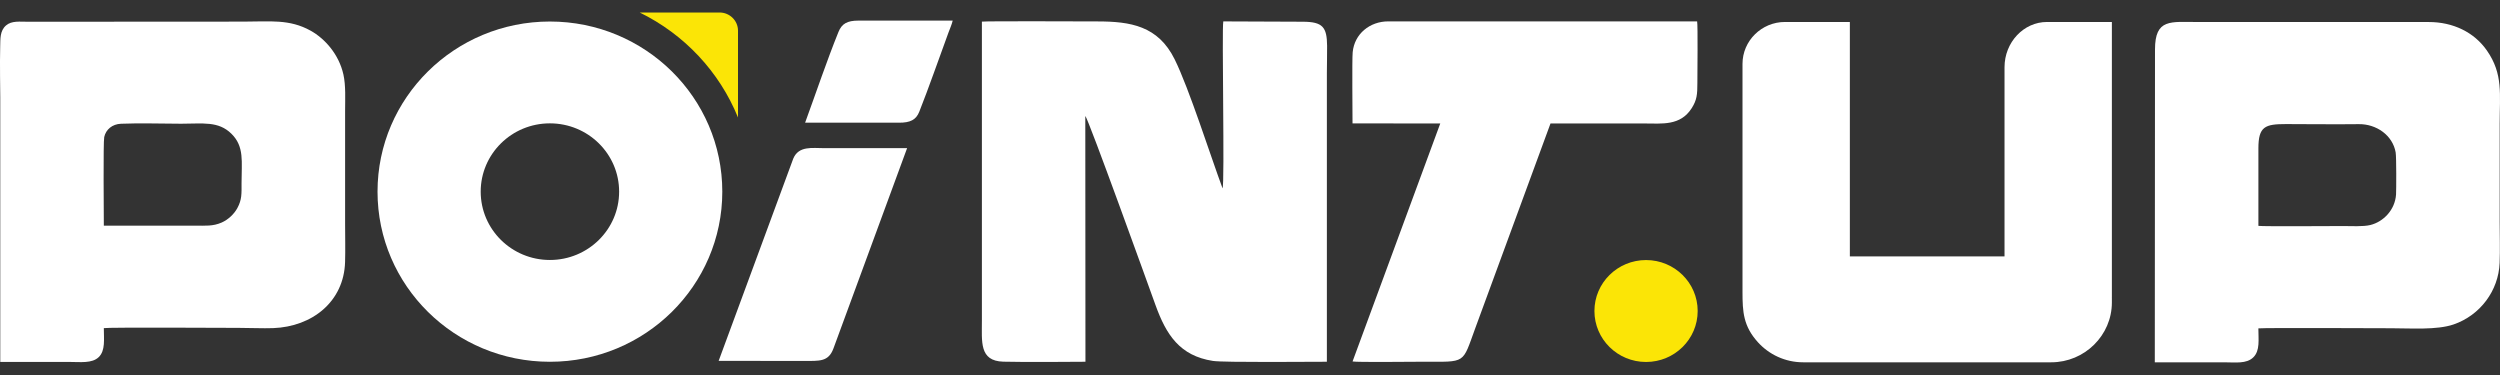
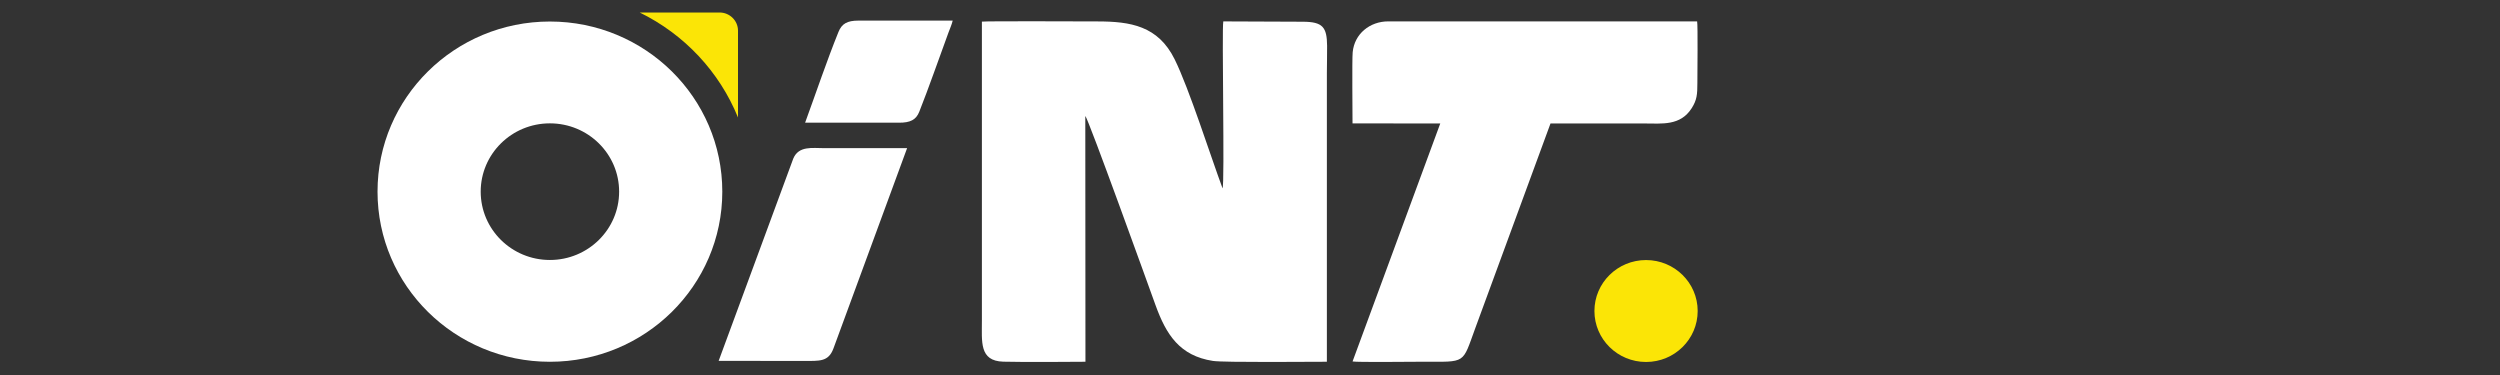
<svg xmlns="http://www.w3.org/2000/svg" width="100" height="15" viewBox="0 0 100 15" fill="none">
  <rect x="0" y="0" width="100" height="15" fill="#333333" stroke="none" />
-   <path fill-rule="evenodd" clip-rule="evenodd" d="M4.153 9.026C4.153 8.679 4.125 5.678 4.169 5.481C4.235 5.182 4.488 4.964 4.84 4.95C5.614 4.917 6.461 4.949 7.244 4.949C8.116 4.949 8.734 4.835 9.258 5.351C9.779 5.865 9.662 6.463 9.662 7.319C9.662 7.753 9.68 7.978 9.494 8.324C9.366 8.56 9.129 8.786 8.868 8.901C8.517 9.056 8.212 9.026 7.798 9.026H4.153H4.153ZM13.803 10.48C13.818 9.981 13.804 9.462 13.804 8.96V4.441C13.804 3.962 13.836 3.425 13.736 2.978C13.554 2.167 12.992 1.544 12.428 1.229C11.578 0.754 10.794 0.865 9.728 0.865L1.123 0.87C0.792 0.87 0.467 0.823 0.242 1.017C-0.008 1.233 0.017 1.556 0.008 1.858C-0.012 2.554 0.011 3.66 0.011 3.894V14.477C0.929 14.477 1.848 14.477 2.767 14.477C3.215 14.477 3.682 14.545 3.951 14.283C4.221 14.02 4.153 13.566 4.153 13.125C4.322 13.088 9.232 13.115 9.543 13.115C10.042 13.115 10.498 13.14 10.926 13.125C12.495 13.068 13.758 12.058 13.803 10.48Z" fill="white" />
  <path fill-rule="evenodd" clip-rule="evenodd" d="M54.107 2.091C54.079 2.4 54.101 4.52 54.101 4.935L57.61 4.94L54.102 14.459C54.297 14.495 56.514 14.469 56.909 14.469C58.675 14.469 58.477 14.578 59.018 13.108L62.02 4.939C63.273 4.939 64.527 4.939 65.78 4.939C66.477 4.939 67.212 5.042 67.667 4.329C67.878 3.998 67.895 3.775 67.895 3.318C67.895 2.987 67.918 1.005 67.885 0.855H55.533C54.791 0.854 54.176 1.356 54.107 2.091V2.091Z" fill="white" />
  <path fill-rule="evenodd" clip-rule="evenodd" d="M48.901 7.531C48.409 6.202 47.567 3.548 46.986 2.372C46.323 1.033 45.222 0.857 43.891 0.857C43.501 0.857 39.457 0.839 39.276 0.865V12.81C39.279 13.66 39.159 14.439 40.132 14.467C40.989 14.492 43.112 14.47 43.418 14.47L43.412 4.637C43.542 4.774 45.931 11.402 46.221 12.206C46.647 13.386 47.188 14.232 48.518 14.437C48.961 14.505 52.541 14.469 53.075 14.47V2.914C53.075 2.629 53.087 2.205 53.084 1.833C53.077 1.083 52.91 0.873 52.115 0.869L48.932 0.856C48.868 1.15 48.993 7.385 48.902 7.531H48.901Z" fill="white" />
  <path fill-rule="evenodd" clip-rule="evenodd" d="M28.745 14.435C29.881 14.435 31.011 14.437 32.141 14.437C32.789 14.437 33.138 14.478 33.34 13.933L36.284 5.926C35.177 5.926 34.07 5.926 32.963 5.926C32.495 5.926 31.945 5.825 31.73 6.345L28.746 14.435H28.745Z" fill="white" />
-   <path fill-rule="evenodd" clip-rule="evenodd" d="M86.2 1.98L86.192 14.492C87.113 14.494 88.033 14.492 88.954 14.492C89.409 14.492 89.859 14.563 90.133 14.293C90.407 14.023 90.335 13.583 90.335 13.135C90.617 13.107 95.231 13.13 95.648 13.13C96.415 13.13 97.474 13.209 98.143 12.978C99.21 12.611 99.942 11.625 99.985 10.517C100.006 9.984 99.987 9.412 99.987 8.875C99.987 7.781 99.986 6.686 99.987 5.592V4.964C99.986 3.764 100.133 2.964 99.475 2.019C98.968 1.292 98.127 0.88 97.148 0.881H87.928C86.829 0.881 86.2 0.729 86.2 1.982V1.98ZM95.827 6.104C95.858 6.288 95.852 7.611 95.842 7.781C95.801 8.395 95.339 8.871 94.812 9.001C94.524 9.071 94.041 9.042 93.72 9.042C93.256 9.042 90.553 9.062 90.336 9.035V5.936C90.336 5.058 90.6 4.963 91.441 4.963C91.76 4.963 93.663 4.978 94.348 4.966C95.051 4.954 95.711 5.41 95.828 6.104H95.827Z" fill="white" />
-   <path fill-rule="evenodd" clip-rule="evenodd" d="M73.993 0.879H71.397C70.464 0.879 69.7 1.633 69.7 2.554V11.675C69.7 12.474 69.733 13.043 70.315 13.688C70.76 14.18 71.407 14.492 72.125 14.492H82.05C83.384 14.492 84.475 13.415 84.475 12.099V11.93L84.474 11.903L84.475 11.873V0.879H81.879C80.945 0.879 80.181 1.693 80.181 2.688V10.255H73.994V0.879L73.993 0.879Z" fill="white" />
  <path fill-rule="evenodd" clip-rule="evenodd" d="M32.203 4.908H35.962C36.406 4.909 36.641 4.797 36.771 4.47C37.146 3.524 37.569 2.31 37.938 1.305C37.99 1.164 38.074 0.973 38.108 0.824H34.341C33.886 0.824 33.672 0.948 33.538 1.279C33.062 2.458 32.643 3.709 32.204 4.908H32.203Z" fill="white" />
  <path fill-rule="evenodd" clip-rule="evenodd" d="M21.996 0.861C25.804 0.861 28.892 3.908 28.892 7.666C28.892 11.424 25.804 14.471 21.996 14.471C18.188 14.471 15.101 11.424 15.101 7.666C15.101 3.908 18.188 0.861 21.996 0.861ZM21.996 4.934C23.525 4.934 24.765 6.157 24.765 7.666C24.765 9.175 23.525 10.399 21.996 10.399C20.467 10.399 19.228 9.175 19.228 7.666C19.228 6.157 20.467 4.934 21.996 4.934Z" fill="white" />
  <path fill-rule="evenodd" clip-rule="evenodd" d="M25.588 0.5H28.783C29.189 0.5 29.52 0.827 29.52 1.227V4.7C28.777 2.868 27.369 1.371 25.588 0.5H25.588Z" fill="#FBE506" />
  <path d="M65.842 14.479C66.983 14.479 67.907 13.566 67.907 12.44C67.907 11.315 66.983 10.402 65.842 10.402C64.701 10.402 63.777 11.315 63.777 12.44C63.777 13.566 64.701 14.479 65.842 14.479Z" fill="#FBE506" />
</svg>